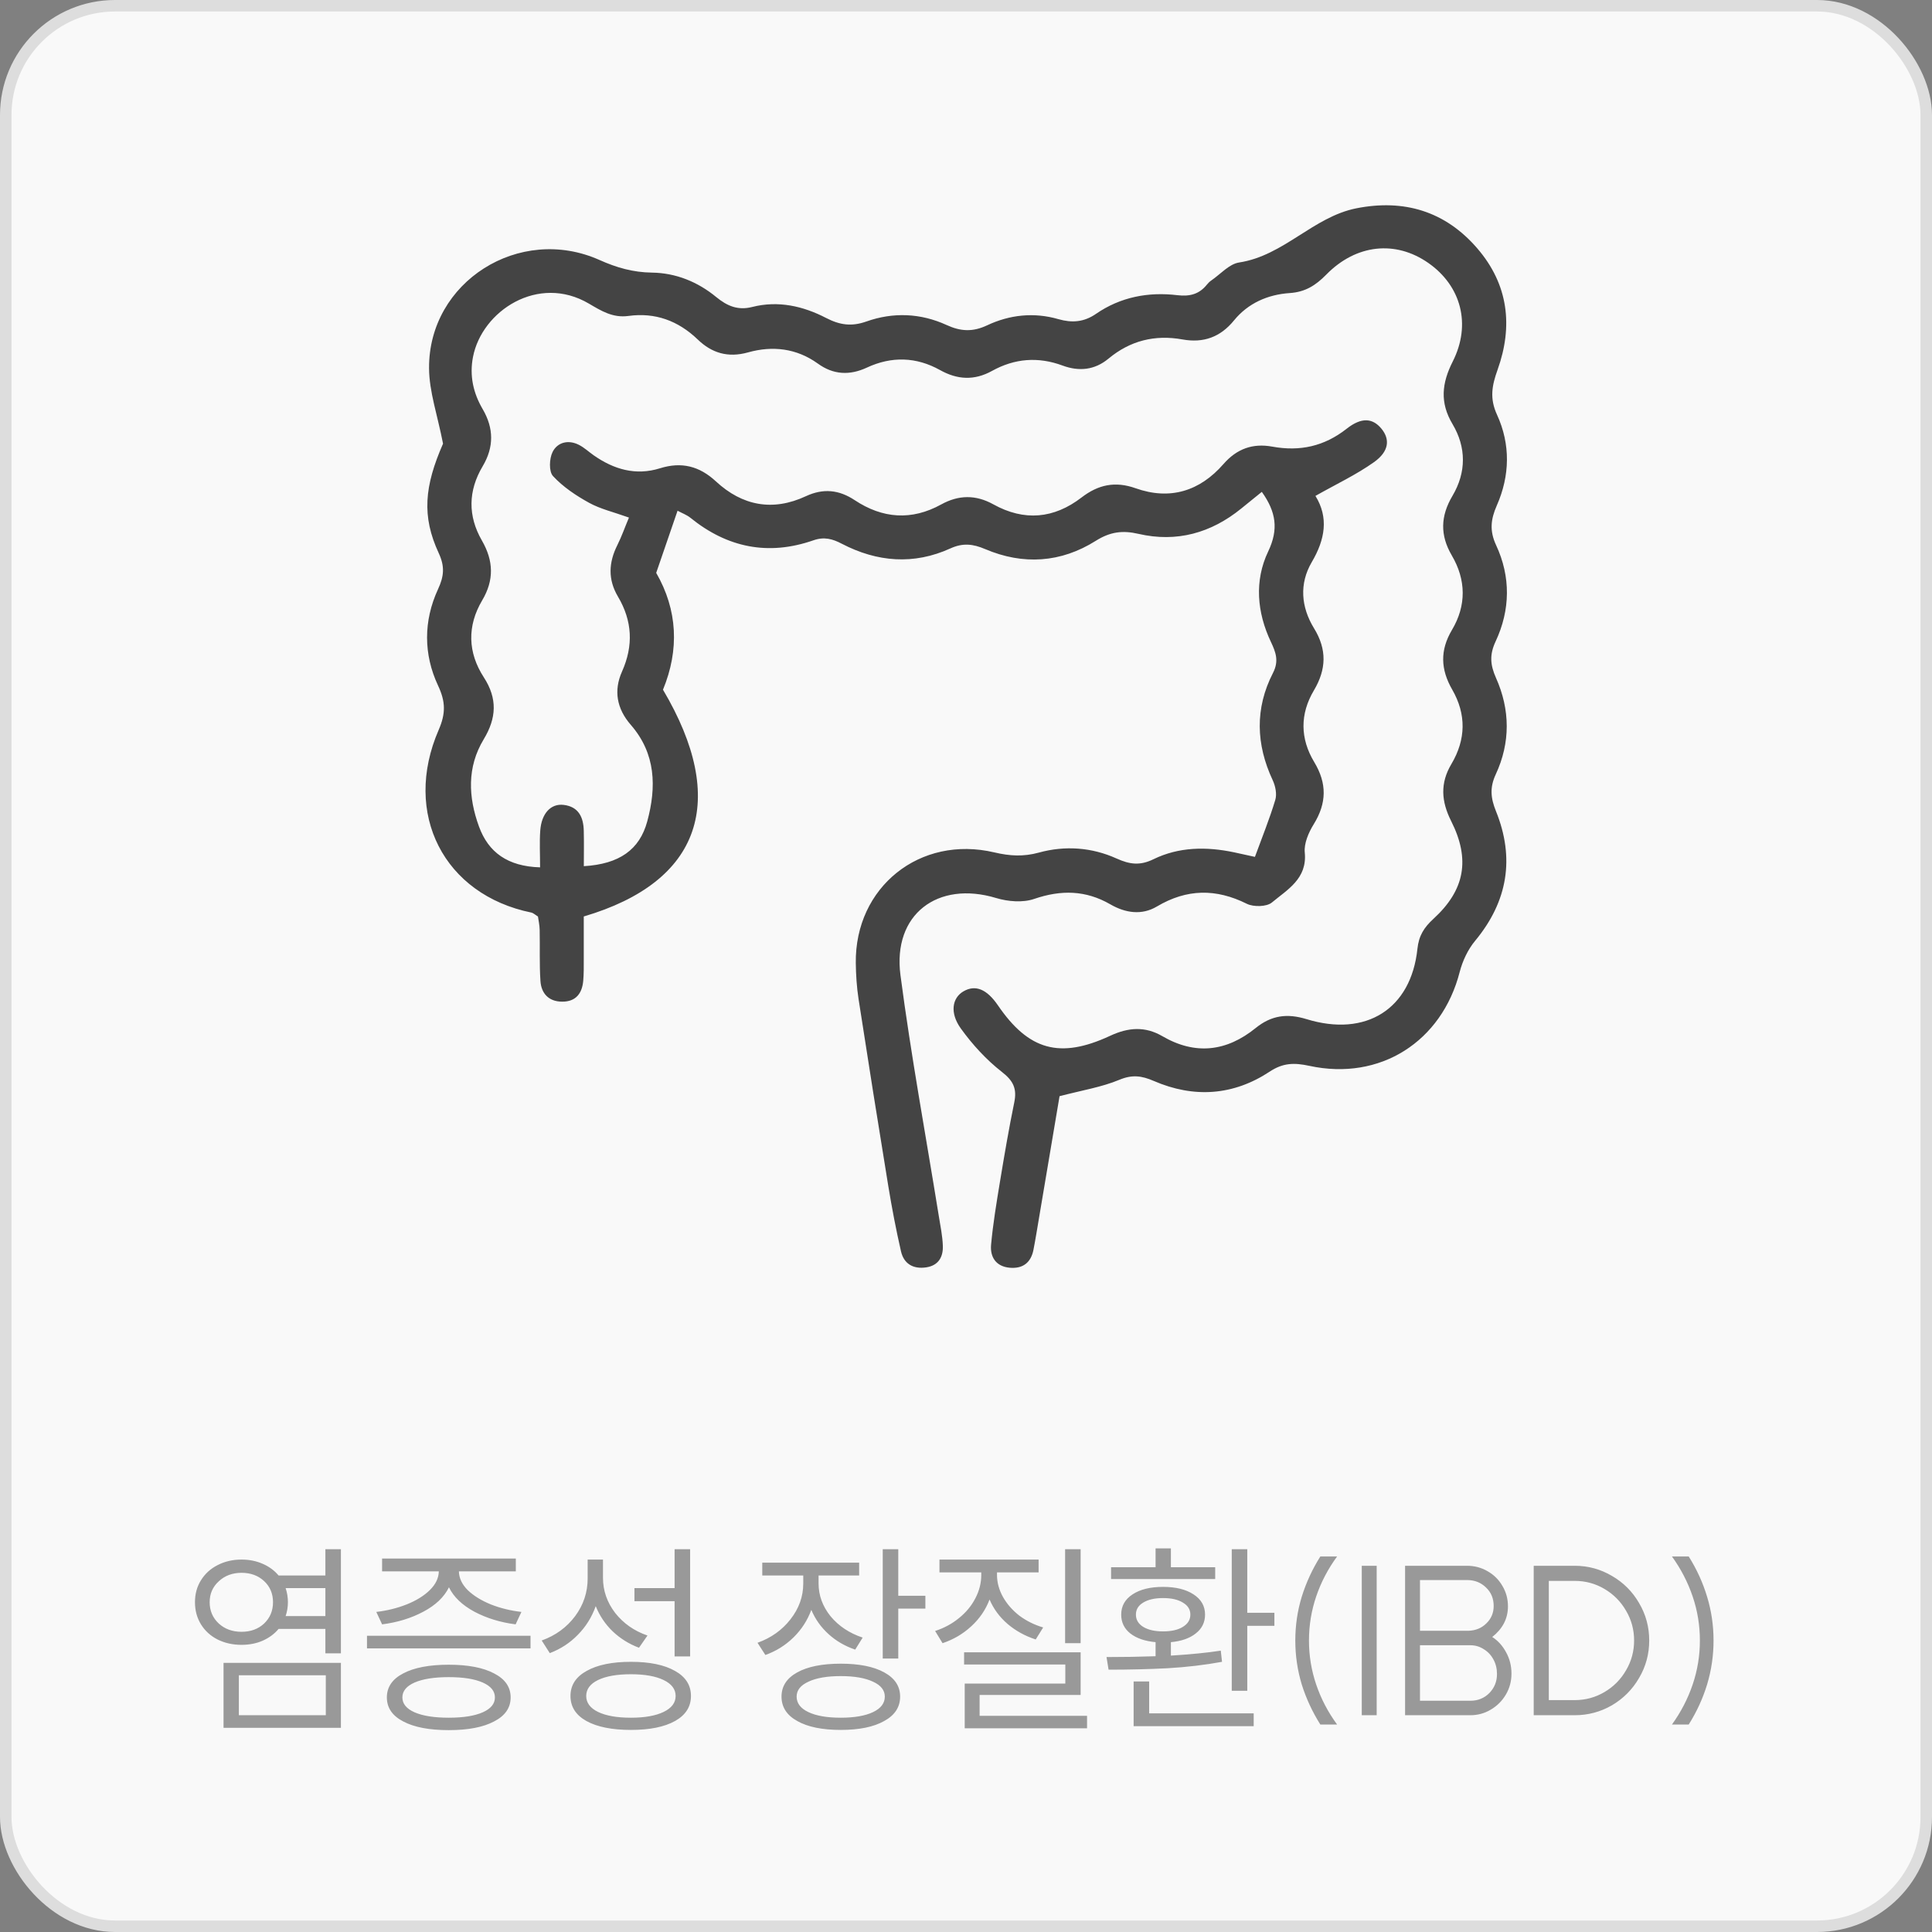
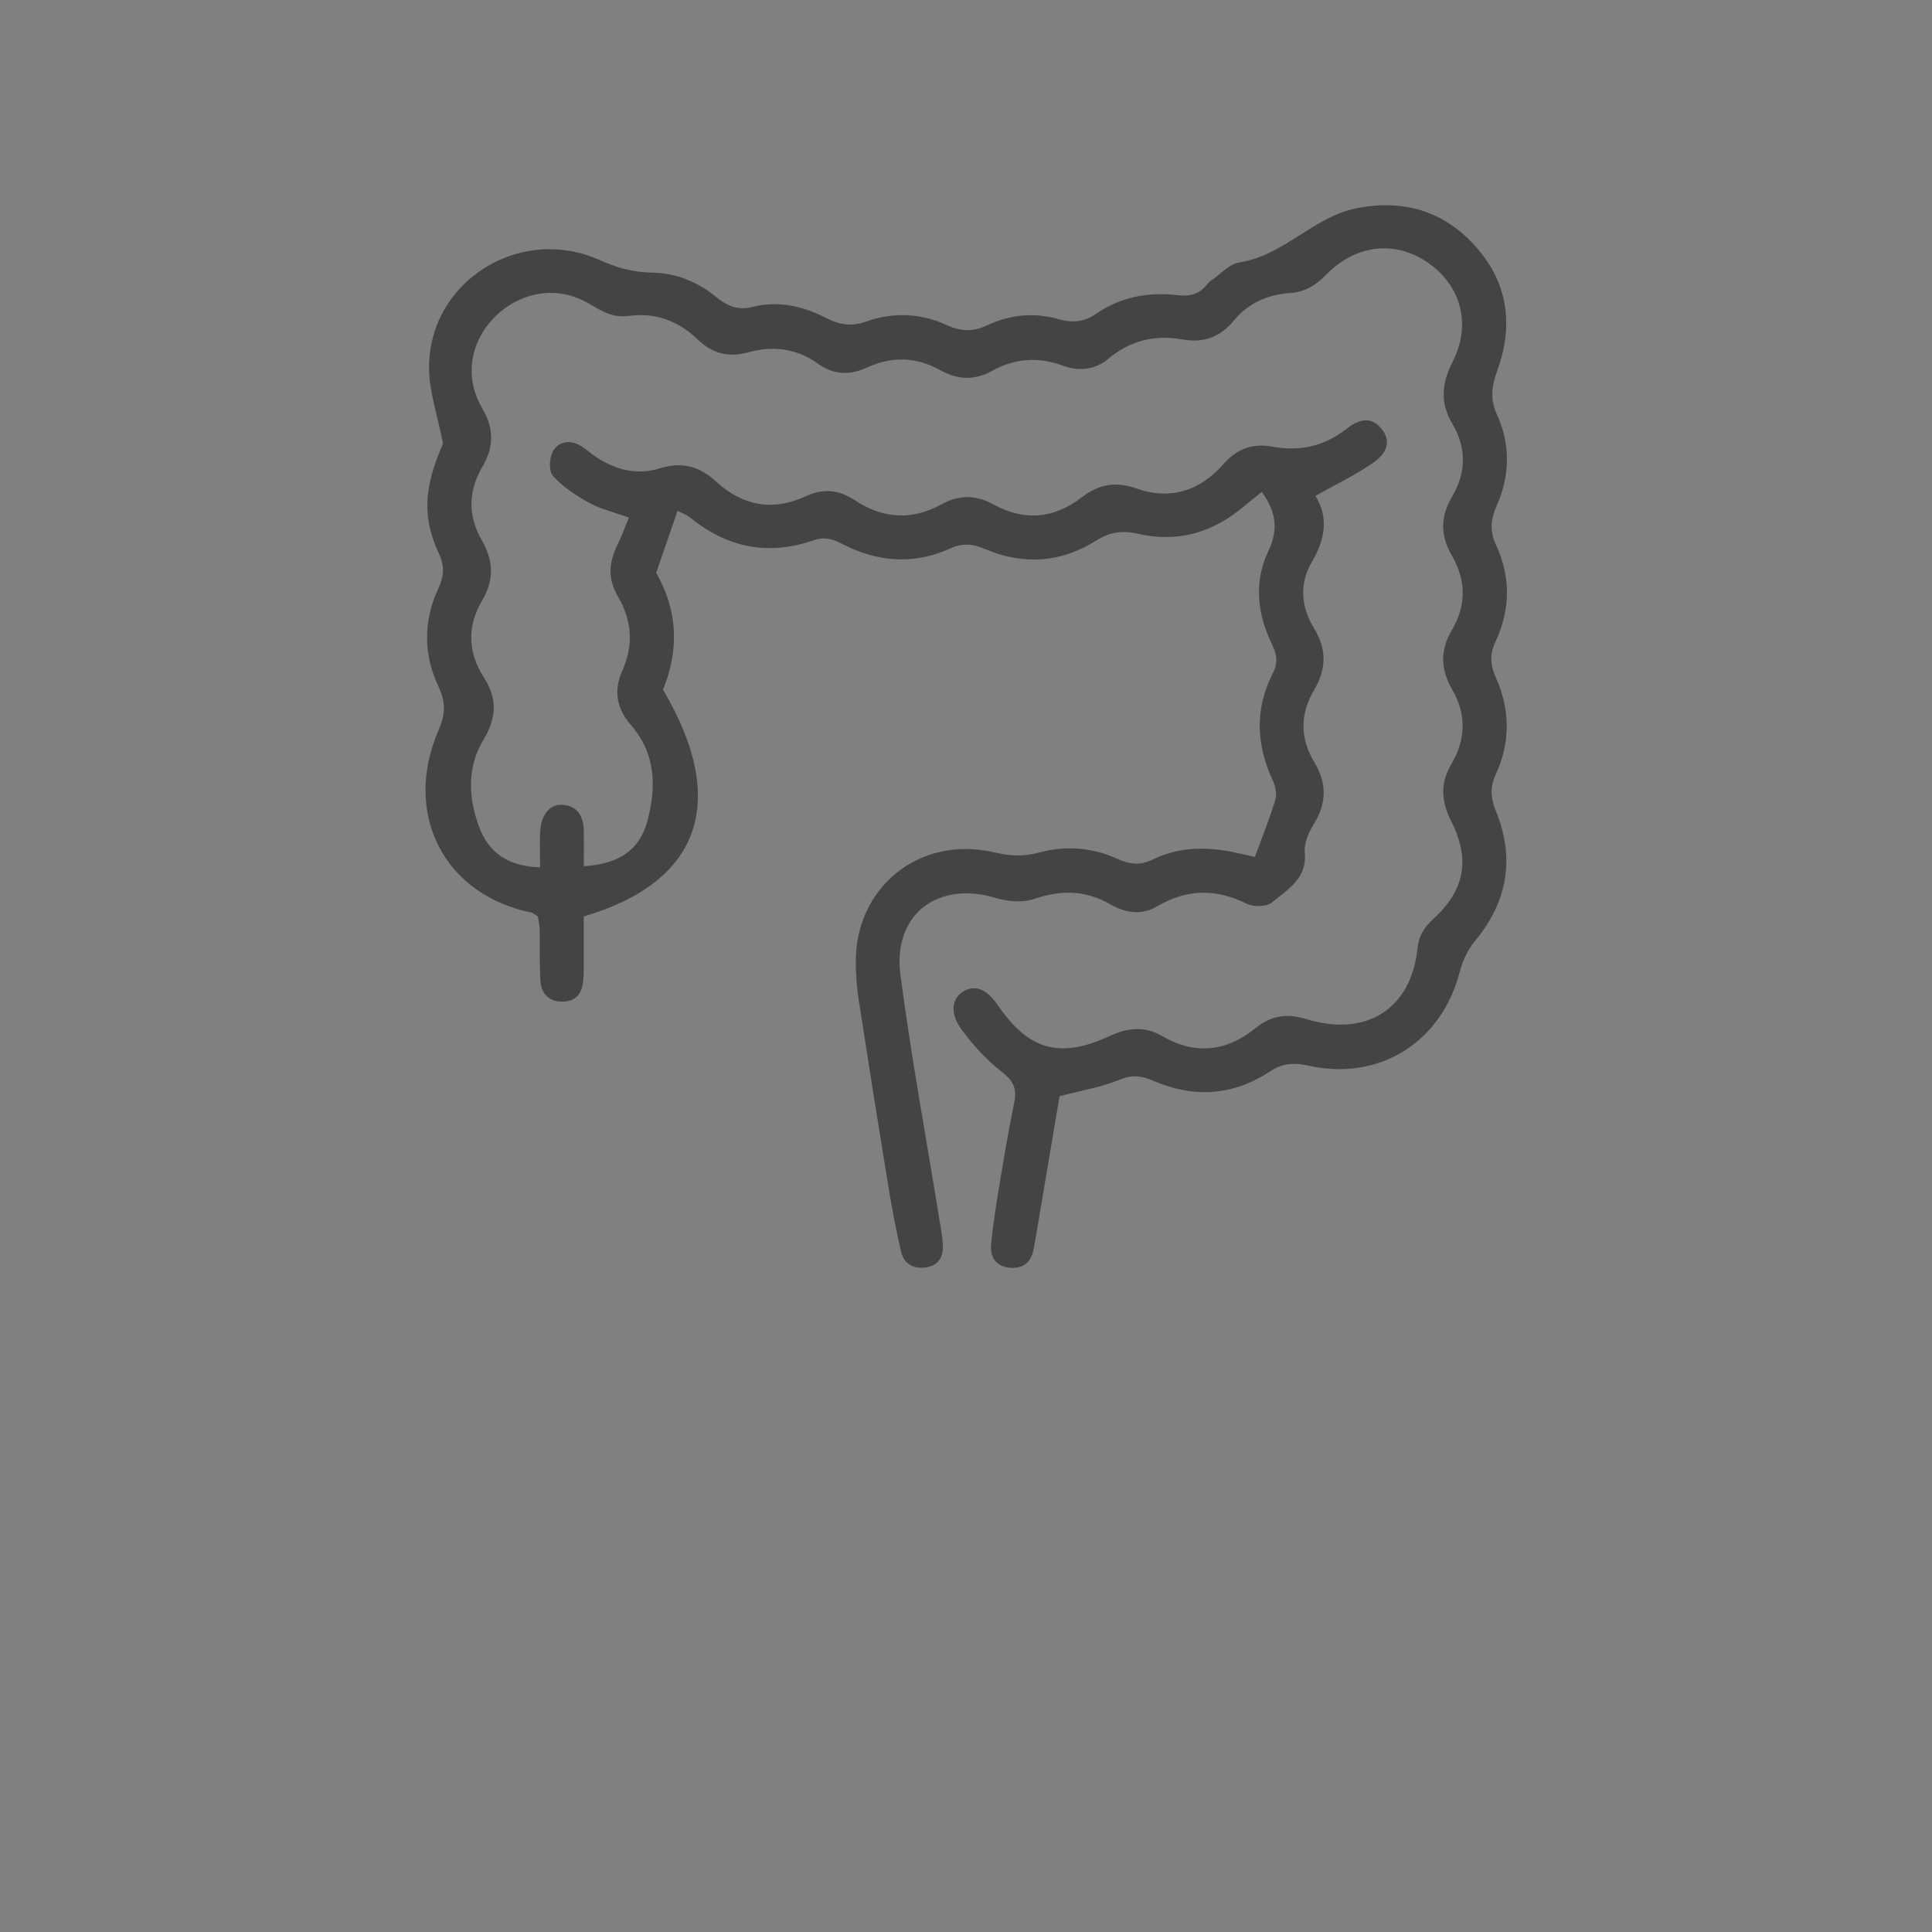
<svg xmlns="http://www.w3.org/2000/svg" width="168" height="168" viewBox="0 0 168 168" fill="none">
  <rect x="0" y="0" width="168" height="168" fill="#808080" stroke="none" />
-   <rect x="0.5" y="0.5" width="167" height="167" rx="9.5" fill="#F9F9F9" stroke="#DDDDDD" />
  <path d="M92.133 95.332C91.547 98.798 90.957 102.318 90.362 105.833C90.2 106.78 90.052 107.727 89.867 108.673C89.65 109.789 88.948 110.34 87.799 110.238C86.587 110.126 86.087 109.287 86.181 108.238C86.348 106.416 86.65 104.602 86.947 102.798C87.33 100.474 87.727 98.149 88.2 95.843C88.439 94.67 88.119 93.985 87.123 93.212C85.767 92.154 84.555 90.83 83.55 89.434C82.563 88.061 82.806 86.768 83.78 86.204C84.816 85.603 85.807 86.004 86.78 87.426C89.448 91.328 92.16 92.105 96.535 90.07C98.117 89.332 99.572 89.23 101.072 90.101C103.947 91.776 106.668 91.434 109.182 89.399C110.548 88.292 111.913 88.101 113.611 88.621C118.797 90.212 122.699 87.737 123.253 82.515C123.375 81.355 123.83 80.648 124.659 79.888C127.381 77.391 127.867 74.729 126.187 71.395C125.322 69.676 125.218 68.102 126.209 66.436C127.475 64.303 127.516 62.112 126.277 59.961C125.272 58.214 125.2 56.556 126.259 54.774C127.52 52.654 127.493 50.428 126.241 48.295C125.209 46.53 125.258 44.877 126.304 43.113C127.507 41.077 127.516 38.909 126.304 36.873C125.191 35.007 125.371 33.318 126.326 31.433C127.962 28.194 127.047 24.847 124.195 22.861C121.357 20.883 117.932 21.221 115.324 23.883C114.409 24.816 113.499 25.394 112.156 25.483C110.241 25.612 108.525 26.363 107.299 27.869C106.114 29.323 104.636 29.843 102.834 29.518C100.41 29.082 98.27 29.625 96.391 31.185C95.183 32.189 93.818 32.313 92.403 31.789C90.268 30.998 88.227 31.167 86.267 32.251C84.726 33.105 83.252 33.025 81.743 32.18C79.671 31.025 77.526 30.967 75.377 31.967C73.876 32.664 72.462 32.589 71.123 31.62C69.263 30.278 67.172 30.047 65.05 30.642C63.288 31.136 61.882 30.687 60.679 29.527C58.972 27.887 56.976 27.154 54.642 27.474C53.276 27.66 52.281 27.029 51.204 26.398C46.793 23.807 41.904 27.038 41.129 31.042C40.814 32.669 41.152 34.175 41.972 35.575C42.945 37.242 42.959 38.877 41.976 40.535C40.701 42.677 40.67 44.864 41.909 47.01C42.918 48.766 42.977 50.437 41.931 52.201C40.607 54.437 40.674 56.743 42.071 58.898C43.274 60.752 43.17 62.449 42.062 64.285C40.593 66.716 40.719 69.32 41.652 71.876C42.468 74.115 44.144 75.338 46.964 75.422C46.964 74.271 46.906 73.244 46.978 72.227C47.086 70.733 47.897 69.858 49.014 69.991C50.321 70.147 50.735 71.076 50.762 72.231C50.789 73.258 50.767 74.28 50.767 75.32C53.853 75.138 55.615 73.889 56.282 71.427C57.093 68.436 57.034 65.534 54.849 63.027C53.628 61.623 53.349 60.05 54.088 58.396C55.097 56.134 54.984 53.988 53.736 51.881C52.849 50.383 52.925 48.908 53.687 47.392C54.06 46.646 54.335 45.855 54.691 45.006C53.344 44.522 52.209 44.264 51.227 43.722C50.087 43.095 48.96 42.34 48.091 41.402C47.717 41.002 47.762 39.886 48.05 39.304C48.469 38.46 49.411 38.211 50.339 38.682C50.803 38.917 51.195 39.291 51.627 39.593C53.376 40.815 55.277 41.38 57.386 40.722C59.26 40.135 60.815 40.526 62.252 41.859C64.541 43.979 67.185 44.495 70.078 43.148C71.592 42.446 72.953 42.584 74.327 43.495C76.742 45.095 79.265 45.286 81.838 43.868C83.365 43.024 84.852 43.011 86.375 43.855C89.065 45.348 91.651 45.104 94.048 43.259C95.499 42.144 96.963 41.824 98.743 42.455C101.748 43.522 104.334 42.704 106.384 40.357C107.547 39.024 108.93 38.526 110.633 38.837C113.035 39.277 115.157 38.811 117.099 37.282C118.405 36.255 119.361 36.358 120.122 37.273C120.883 38.197 120.798 39.246 119.482 40.184C117.937 41.282 116.184 42.104 114.386 43.122C115.553 45.01 115.224 46.913 114.066 48.881C112.963 50.761 113.134 52.792 114.26 54.628C115.4 56.481 115.337 58.205 114.251 60.036C113.03 62.089 113.053 64.231 114.278 66.263C115.4 68.12 115.369 69.84 114.238 71.671C113.792 72.391 113.382 73.338 113.458 74.129C113.684 76.409 111.953 77.351 110.597 78.48C110.142 78.857 109.002 78.879 108.421 78.591C105.731 77.253 103.199 77.284 100.599 78.826C99.284 79.608 97.86 79.395 96.553 78.639C94.413 77.404 92.268 77.364 89.925 78.168C88.943 78.506 87.645 78.4 86.618 78.088C81.531 76.555 77.607 79.511 78.301 84.799C79.22 91.803 80.509 98.758 81.635 105.74C81.775 106.602 81.955 107.464 81.986 108.327C82.022 109.282 81.621 110.042 80.54 110.206C79.405 110.375 78.594 109.895 78.346 108.807C77.918 106.936 77.557 105.047 77.246 103.154C76.359 97.727 75.494 92.296 74.656 86.866C74.498 85.835 74.43 84.781 74.417 83.737C74.336 77.142 79.995 72.591 86.474 74.124C87.817 74.44 88.997 74.506 90.34 74.138C92.611 73.511 94.94 73.68 97.094 74.653C98.225 75.164 99.121 75.293 100.302 74.715C102.514 73.635 104.911 73.609 107.313 74.115C107.907 74.24 108.498 74.373 109.124 74.511C109.75 72.804 110.399 71.204 110.895 69.556C111.048 69.049 110.908 68.356 110.674 67.853C109.209 64.725 109.115 61.592 110.696 58.512C111.223 57.485 110.944 56.725 110.516 55.823C109.295 53.245 109.065 50.495 110.277 47.953C111.201 46.015 110.958 44.504 109.723 42.771C109.119 43.259 108.525 43.739 107.93 44.224C105.308 46.353 102.316 47.188 99.004 46.424C97.603 46.099 96.531 46.246 95.291 47.024C92.259 48.935 88.975 49.157 85.659 47.744C84.613 47.299 83.735 47.193 82.649 47.686C79.463 49.139 76.278 48.881 73.209 47.286C72.385 46.855 71.668 46.655 70.718 46.988C66.798 48.352 63.239 47.619 60.039 45.028C59.72 44.77 59.31 44.624 58.918 44.41C58.278 46.268 57.692 47.979 57.061 49.815C58.922 53.041 59.084 56.499 57.651 59.974C63.365 69.618 60.986 76.68 50.762 79.693C50.762 80.871 50.762 82.159 50.762 83.444C50.762 84.052 50.771 84.666 50.717 85.275C50.623 86.368 50.087 87.106 48.888 87.101C47.721 87.101 47.068 86.39 46.996 85.31C46.897 83.83 46.96 82.346 46.928 80.862C46.919 80.444 46.825 80.026 46.779 79.697C46.505 79.528 46.369 79.391 46.212 79.355C38.615 77.813 34.975 70.769 38.147 63.467C38.768 62.032 38.75 61.018 38.093 59.618C36.818 56.899 36.818 53.988 38.088 51.237C38.611 50.108 38.692 49.268 38.151 48.099C36.66 44.886 36.903 42.282 38.525 38.58C38.038 36.073 37.318 34.051 37.309 32.02C37.259 24.501 45.18 19.501 52.128 22.607C53.619 23.274 55.047 23.683 56.683 23.705C58.773 23.732 60.675 24.509 62.279 25.829C63.23 26.607 64.158 27.012 65.415 26.692C67.672 26.118 69.839 26.616 71.831 27.647C73.016 28.26 74.038 28.416 75.332 27.958C77.661 27.131 80.053 27.225 82.32 28.265C83.532 28.82 84.577 28.883 85.834 28.291C87.794 27.367 89.907 27.136 92.043 27.754C93.205 28.087 94.251 28.02 95.305 27.291C97.427 25.829 99.851 25.363 102.383 25.669C103.474 25.798 104.285 25.576 104.952 24.745C105.06 24.607 105.19 24.483 105.335 24.385C106.132 23.838 106.88 22.958 107.75 22.825C111.642 22.23 114.179 18.865 117.941 18.114C122.087 17.292 125.673 18.368 128.453 21.59C131.174 24.741 131.58 28.367 130.224 32.153C129.728 33.54 129.521 34.642 130.179 36.073C131.355 38.638 131.301 41.362 130.156 43.957C129.629 45.157 129.512 46.153 130.098 47.41C131.377 50.157 131.337 53.037 130.052 55.779C129.512 56.934 129.584 57.814 130.088 58.952C131.319 61.707 131.35 64.574 130.066 67.334C129.534 68.48 129.62 69.391 130.084 70.538C131.729 74.609 131.12 78.373 128.273 81.808C127.642 82.568 127.178 83.559 126.93 84.519C125.376 90.572 120.018 94.016 113.859 92.683C112.544 92.399 111.575 92.416 110.421 93.176C107.245 95.278 103.807 95.505 100.315 93.99C99.275 93.541 98.45 93.43 97.333 93.896C95.81 94.532 94.134 94.799 92.124 95.323L92.133 95.332Z" fill="#444444" />
-   <path d="M21.004 135.614C21.664 135.614 22.27 135.734 22.822 135.974C23.386 136.214 23.854 136.556 24.226 137H28.294V134.714H29.644V143.768H28.294V141.644H24.226C23.866 142.076 23.404 142.418 22.84 142.67C22.288 142.91 21.676 143.03 21.004 143.03C20.236 143.03 19.54 142.874 18.916 142.562C18.304 142.25 17.824 141.812 17.476 141.248C17.128 140.684 16.954 140.042 16.954 139.322C16.954 138.602 17.128 137.966 17.476 137.414C17.824 136.85 18.304 136.412 18.916 136.1C19.54 135.776 20.236 135.614 21.004 135.614ZM18.232 139.322C18.232 140.066 18.496 140.684 19.024 141.176C19.552 141.656 20.212 141.896 21.004 141.896C21.796 141.896 22.45 141.656 22.966 141.176C23.482 140.684 23.74 140.066 23.74 139.322C23.74 138.578 23.482 137.966 22.966 137.486C22.45 137.006 21.796 136.766 21.004 136.766C20.212 136.766 19.552 137.012 19.024 137.504C18.496 137.984 18.232 138.59 18.232 139.322ZM19.438 144.596H29.644V150.248H19.438V144.596ZM28.33 149.15V145.676H20.77V149.15H28.33ZM24.838 138.098C24.97 138.494 25.036 138.902 25.036 139.322C25.036 139.73 24.97 140.132 24.838 140.528H28.294V138.098H24.838ZM46.132 142.238V143.336H31.912V142.238H46.132ZM32.722 140.168C33.646 140.06 34.522 139.844 35.35 139.52C36.19 139.184 36.862 138.77 37.366 138.278C37.882 137.774 38.146 137.228 38.158 136.64H33.226V135.524H44.854V136.64H39.904C39.916 137.228 40.174 137.774 40.678 138.278C41.194 138.77 41.866 139.184 42.694 139.52C43.522 139.844 44.404 140.06 45.34 140.168L44.836 141.248C43.516 141.08 42.322 140.714 41.254 140.15C40.186 139.574 39.448 138.866 39.04 138.026C38.62 138.878 37.876 139.586 36.808 140.15C35.752 140.714 34.558 141.08 33.226 141.248L32.722 140.168ZM33.64 147.602C33.64 146.702 34.114 146.006 35.062 145.514C36.01 145.01 37.33 144.758 39.022 144.758C40.702 144.758 42.016 145.01 42.964 145.514C43.924 146.006 44.404 146.702 44.404 147.602C44.404 148.502 43.924 149.198 42.964 149.69C42.016 150.194 40.702 150.446 39.022 150.446C37.33 150.446 36.01 150.194 35.062 149.69C34.114 149.198 33.64 148.502 33.64 147.602ZM34.99 147.602C34.99 148.154 35.344 148.586 36.052 148.898C36.772 149.21 37.762 149.366 39.022 149.366C40.282 149.366 41.266 149.21 41.974 148.898C42.682 148.586 43.036 148.154 43.036 147.602C43.036 147.05 42.682 146.618 41.974 146.306C41.266 145.994 40.282 145.838 39.022 145.838C37.762 145.838 36.772 145.994 36.052 146.306C35.344 146.618 34.99 147.05 34.99 147.602ZM52.433 135.614V137.198C52.433 138.314 52.787 139.334 53.495 140.258C54.215 141.17 55.151 141.824 56.303 142.22L55.565 143.282C54.701 142.958 53.939 142.484 53.279 141.86C52.631 141.236 52.139 140.504 51.803 139.664C51.467 140.612 50.951 141.44 50.255 142.148C49.571 142.856 48.755 143.39 47.807 143.75L47.105 142.652C48.305 142.22 49.271 141.518 50.003 140.546C50.735 139.562 51.101 138.464 51.101 137.252V135.614H52.433ZM49.607 147.476C49.607 146.54 50.075 145.814 51.011 145.298C51.947 144.77 53.231 144.506 54.863 144.506C56.495 144.506 57.773 144.77 58.697 145.298C59.621 145.814 60.083 146.54 60.083 147.476C60.083 148.412 59.621 149.138 58.697 149.654C57.773 150.17 56.495 150.428 54.863 150.428C53.219 150.428 51.929 150.17 50.993 149.654C50.069 149.138 49.607 148.412 49.607 147.476ZM50.975 147.476C50.975 148.064 51.317 148.526 52.001 148.862C52.697 149.198 53.651 149.366 54.863 149.366C56.063 149.366 57.011 149.198 57.707 148.862C58.403 148.526 58.751 148.064 58.751 147.476C58.751 146.888 58.403 146.426 57.707 146.09C57.011 145.754 56.063 145.586 54.863 145.586C53.651 145.586 52.697 145.754 52.001 146.09C51.317 146.426 50.975 146.888 50.975 147.476ZM55.169 138.098H58.661V134.714H60.011V144.038H58.661V139.232H55.169V138.098ZM74.708 135.884V137H71.18V137.684C71.18 138.728 71.528 139.682 72.224 140.546C72.932 141.398 73.862 142.016 75.014 142.4L74.366 143.444C73.478 143.144 72.704 142.694 72.044 142.094C71.384 141.494 70.886 140.792 70.55 139.988C70.214 140.9 69.698 141.698 69.002 142.382C68.306 143.066 67.49 143.576 66.554 143.912L65.87 142.85C67.046 142.43 68 141.752 68.732 140.816C69.476 139.868 69.848 138.83 69.848 137.702V137H66.284V135.884H74.708ZM67.958 147.53C67.958 146.63 68.414 145.928 69.326 145.424C70.238 144.92 71.498 144.668 73.106 144.668C74.714 144.668 75.974 144.92 76.886 145.424C77.81 145.928 78.272 146.63 78.272 147.53C78.272 148.442 77.81 149.15 76.886 149.654C75.974 150.17 74.714 150.428 73.106 150.428C71.498 150.428 70.238 150.17 69.326 149.654C68.414 149.15 67.958 148.442 67.958 147.53ZM69.272 147.53C69.272 148.106 69.614 148.556 70.298 148.88C70.982 149.204 71.918 149.366 73.106 149.366C74.294 149.366 75.23 149.204 75.914 148.88C76.598 148.556 76.94 148.106 76.94 147.53C76.94 146.978 76.598 146.546 75.914 146.234C75.23 145.91 74.294 145.748 73.106 145.748C71.918 145.748 70.982 145.91 70.298 146.234C69.614 146.546 69.272 146.978 69.272 147.53ZM76.76 134.714H78.11V138.764H80.468V139.88H78.11V144.218H76.76V134.714ZM93.968 134.714V142.886H92.618V134.714H93.968ZM81.314 141.824C82.094 141.572 82.784 141.2 83.384 140.708C83.996 140.216 84.47 139.646 84.806 138.998C85.154 138.338 85.328 137.654 85.328 136.946V136.73H81.692V135.614H90.314V136.73H86.696V136.946C86.696 137.606 86.87 138.248 87.218 138.872C87.566 139.484 88.04 140.024 88.64 140.492C89.252 140.948 89.942 141.29 90.71 141.518L90.062 142.562C89.138 142.262 88.322 141.812 87.614 141.212C86.918 140.612 86.396 139.904 86.048 139.088C85.712 139.976 85.184 140.75 84.464 141.41C83.756 142.07 82.922 142.562 81.962 142.886L81.314 141.824ZM83.834 143.678H93.968V147.386H85.184V149.204H94.526V150.284H83.888V146.396H92.636V144.74H83.834V143.678ZM108.459 134.714V140.24H110.817V141.374H108.459V147.026H107.109V134.714H108.459ZM96.219 144.092C97.683 144.092 99.105 144.068 100.485 144.02V142.796C99.561 142.712 98.829 142.46 98.288 142.04C97.76 141.62 97.496 141.074 97.496 140.402C97.496 139.658 97.826 139.07 98.487 138.638C99.147 138.206 100.029 137.99 101.133 137.99C102.237 137.99 103.119 138.206 103.779 138.638C104.451 139.07 104.787 139.658 104.787 140.402C104.787 141.074 104.517 141.62 103.977 142.04C103.449 142.46 102.729 142.712 101.817 142.796V143.966C103.557 143.858 105.003 143.714 106.155 143.534L106.263 144.506C104.763 144.782 103.185 144.968 101.529 145.064C99.885 145.148 98.174 145.19 96.398 145.19L96.219 144.092ZM96.615 136.28H100.485V134.642H101.817V136.28H105.669V137.306H96.615V136.28ZM98.576 146.216H99.927V148.988H109.017V150.104H98.576V146.216ZM98.775 140.402C98.775 140.846 98.984 141.2 99.404 141.464C99.837 141.728 100.413 141.86 101.133 141.86C101.865 141.86 102.441 141.728 102.861 141.464C103.293 141.2 103.509 140.846 103.509 140.402C103.509 139.958 103.293 139.61 102.861 139.358C102.441 139.094 101.865 138.962 101.133 138.962C100.413 138.962 99.837 139.094 99.404 139.358C98.984 139.61 98.775 139.958 98.775 140.402ZM113.193 146.468C112.821 145.232 112.635 143.96 112.635 142.652C112.635 141.344 112.821 140.078 113.193 138.854C113.577 137.618 114.117 136.448 114.813 135.344H116.271C115.479 136.424 114.873 137.582 114.453 138.818C114.033 140.054 113.823 141.332 113.823 142.652C113.823 143.972 114.033 145.25 114.453 146.486C114.873 147.722 115.479 148.88 116.271 149.96H114.813C114.117 148.856 113.577 147.692 113.193 146.468ZM119.711 136.154V149.15H118.415V136.154H119.711ZM122.181 149.15V136.154H127.563C128.211 136.154 128.805 136.31 129.345 136.622C129.897 136.934 130.329 137.36 130.641 137.9C130.965 138.44 131.127 139.034 131.127 139.682C131.127 140.222 131.007 140.72 130.767 141.176C130.527 141.62 130.191 142.01 129.759 142.346C130.263 142.67 130.665 143.114 130.965 143.678C131.277 144.242 131.433 144.86 131.433 145.532C131.433 146.192 131.271 146.798 130.947 147.35C130.623 147.902 130.185 148.34 129.633 148.664C129.093 148.988 128.499 149.15 127.851 149.15H122.181ZM123.477 143.066V147.89H127.869C128.517 147.89 129.063 147.668 129.507 147.224C129.951 146.768 130.173 146.216 130.173 145.568C130.173 145.1 130.071 144.68 129.867 144.308C129.663 143.924 129.381 143.624 129.021 143.408C128.673 143.18 128.289 143.066 127.869 143.066H123.477ZM123.477 137.396V141.806H127.707C128.331 141.782 128.847 141.566 129.255 141.158C129.675 140.75 129.885 140.246 129.885 139.646C129.885 138.998 129.663 138.464 129.219 138.044C128.775 137.612 128.229 137.396 127.581 137.396H123.477ZM136.93 147.836C137.866 147.836 138.73 147.602 139.522 147.134C140.314 146.666 140.938 146.036 141.394 145.244C141.862 144.452 142.096 143.588 142.096 142.652C142.096 141.716 141.862 140.852 141.394 140.06C140.938 139.268 140.314 138.638 139.522 138.17C138.73 137.702 137.866 137.468 136.93 137.468H134.68V147.836H136.93ZM133.366 136.154H136.93C138.094 136.154 139.174 136.448 140.17 137.036C141.166 137.612 141.952 138.398 142.528 139.394C143.116 140.39 143.41 141.476 143.41 142.652C143.41 143.828 143.116 144.914 142.528 145.91C141.952 146.906 141.166 147.698 140.17 148.286C139.174 148.862 138.094 149.15 136.93 149.15H133.366V136.154ZM148.446 138.854C148.818 140.078 149.004 141.344 149.004 142.652C149.004 143.96 148.818 145.232 148.446 146.468C148.074 147.692 147.54 148.856 146.844 149.96H145.386C146.166 148.88 146.766 147.722 147.186 146.486C147.606 145.25 147.816 143.972 147.816 142.652C147.816 141.332 147.606 140.054 147.186 138.818C146.766 137.582 146.166 136.424 145.386 135.344H146.844C147.54 136.448 148.074 137.618 148.446 138.854Z" fill="#999999" />
</svg>